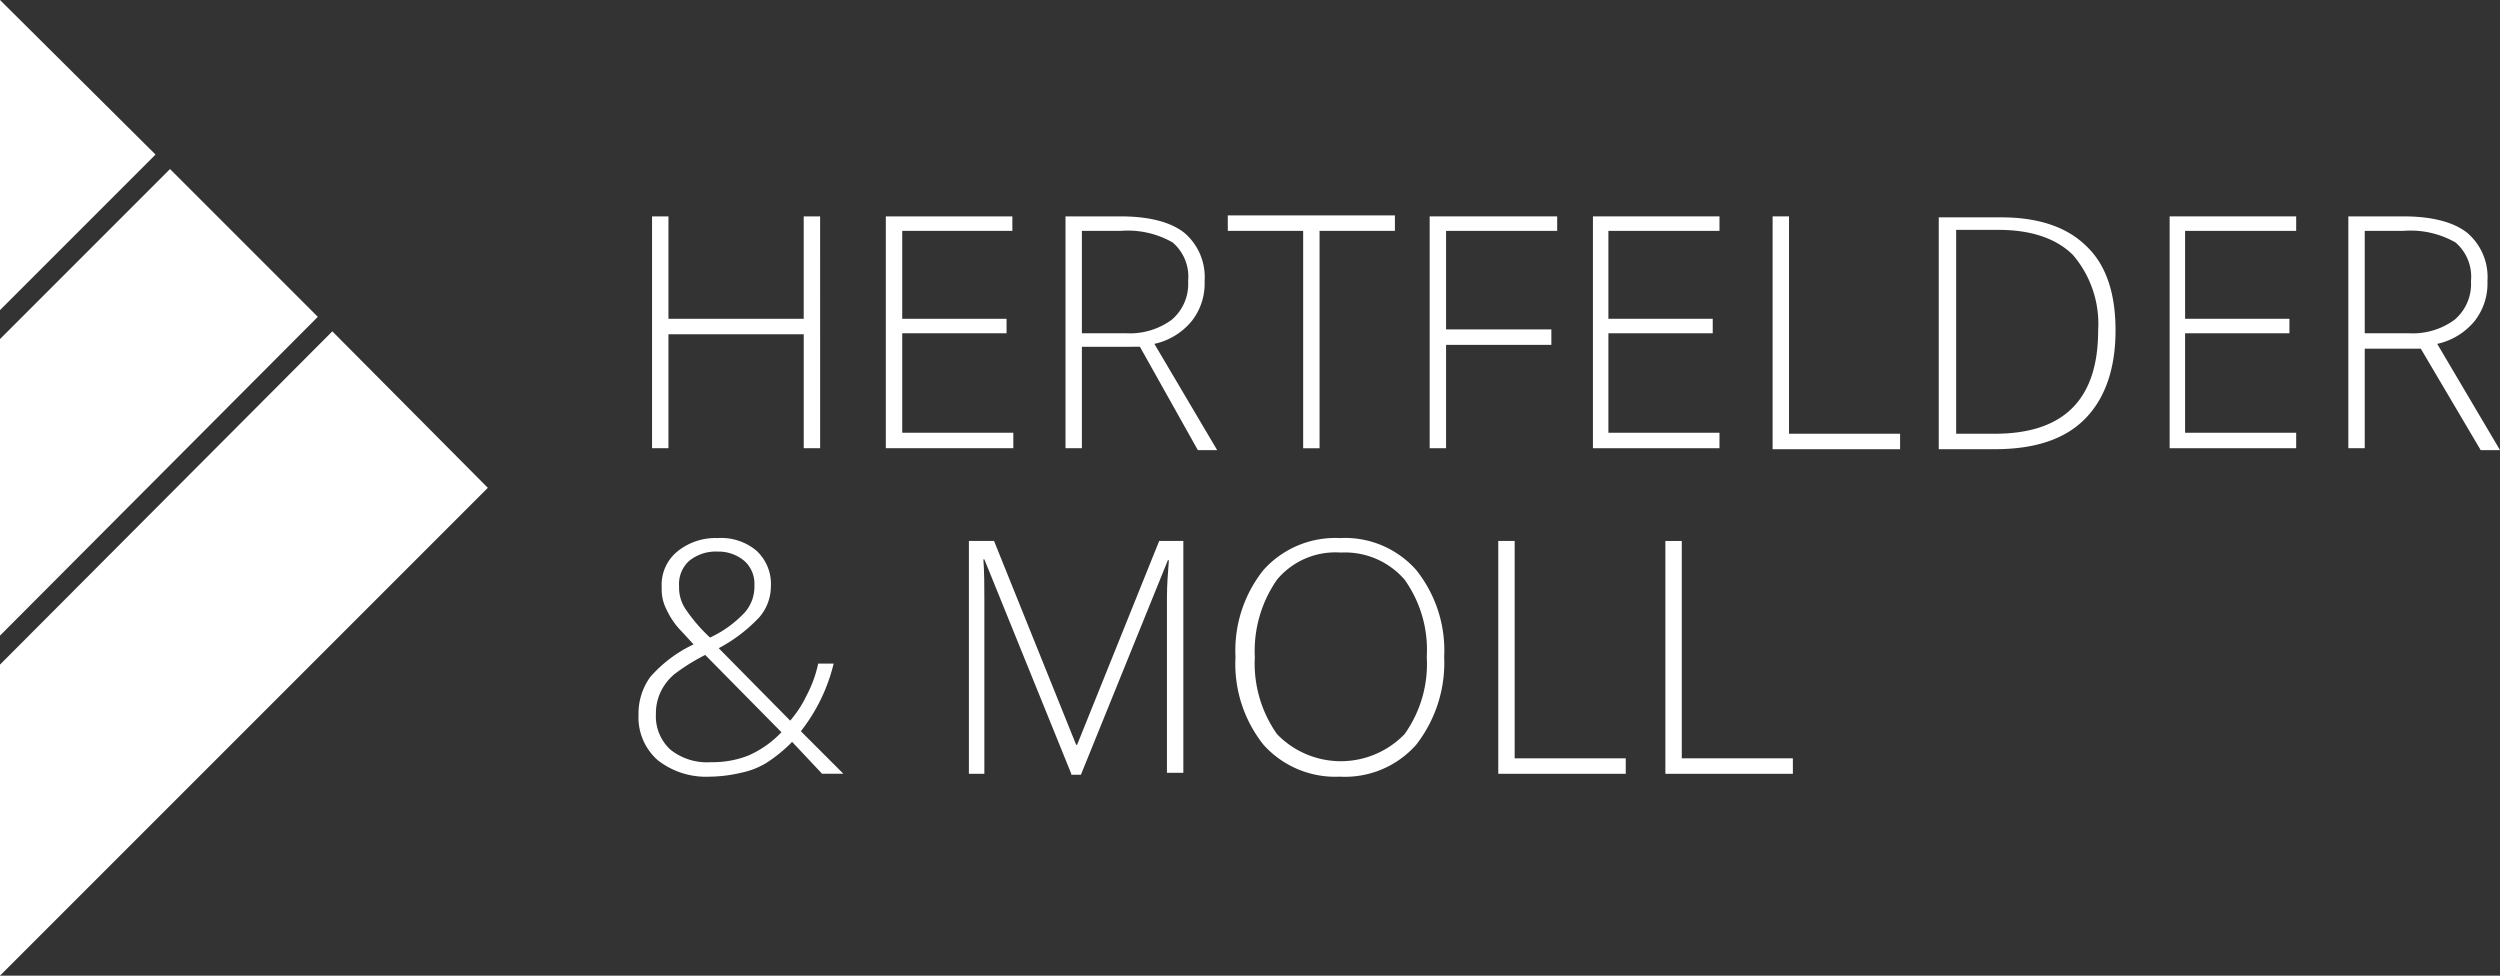
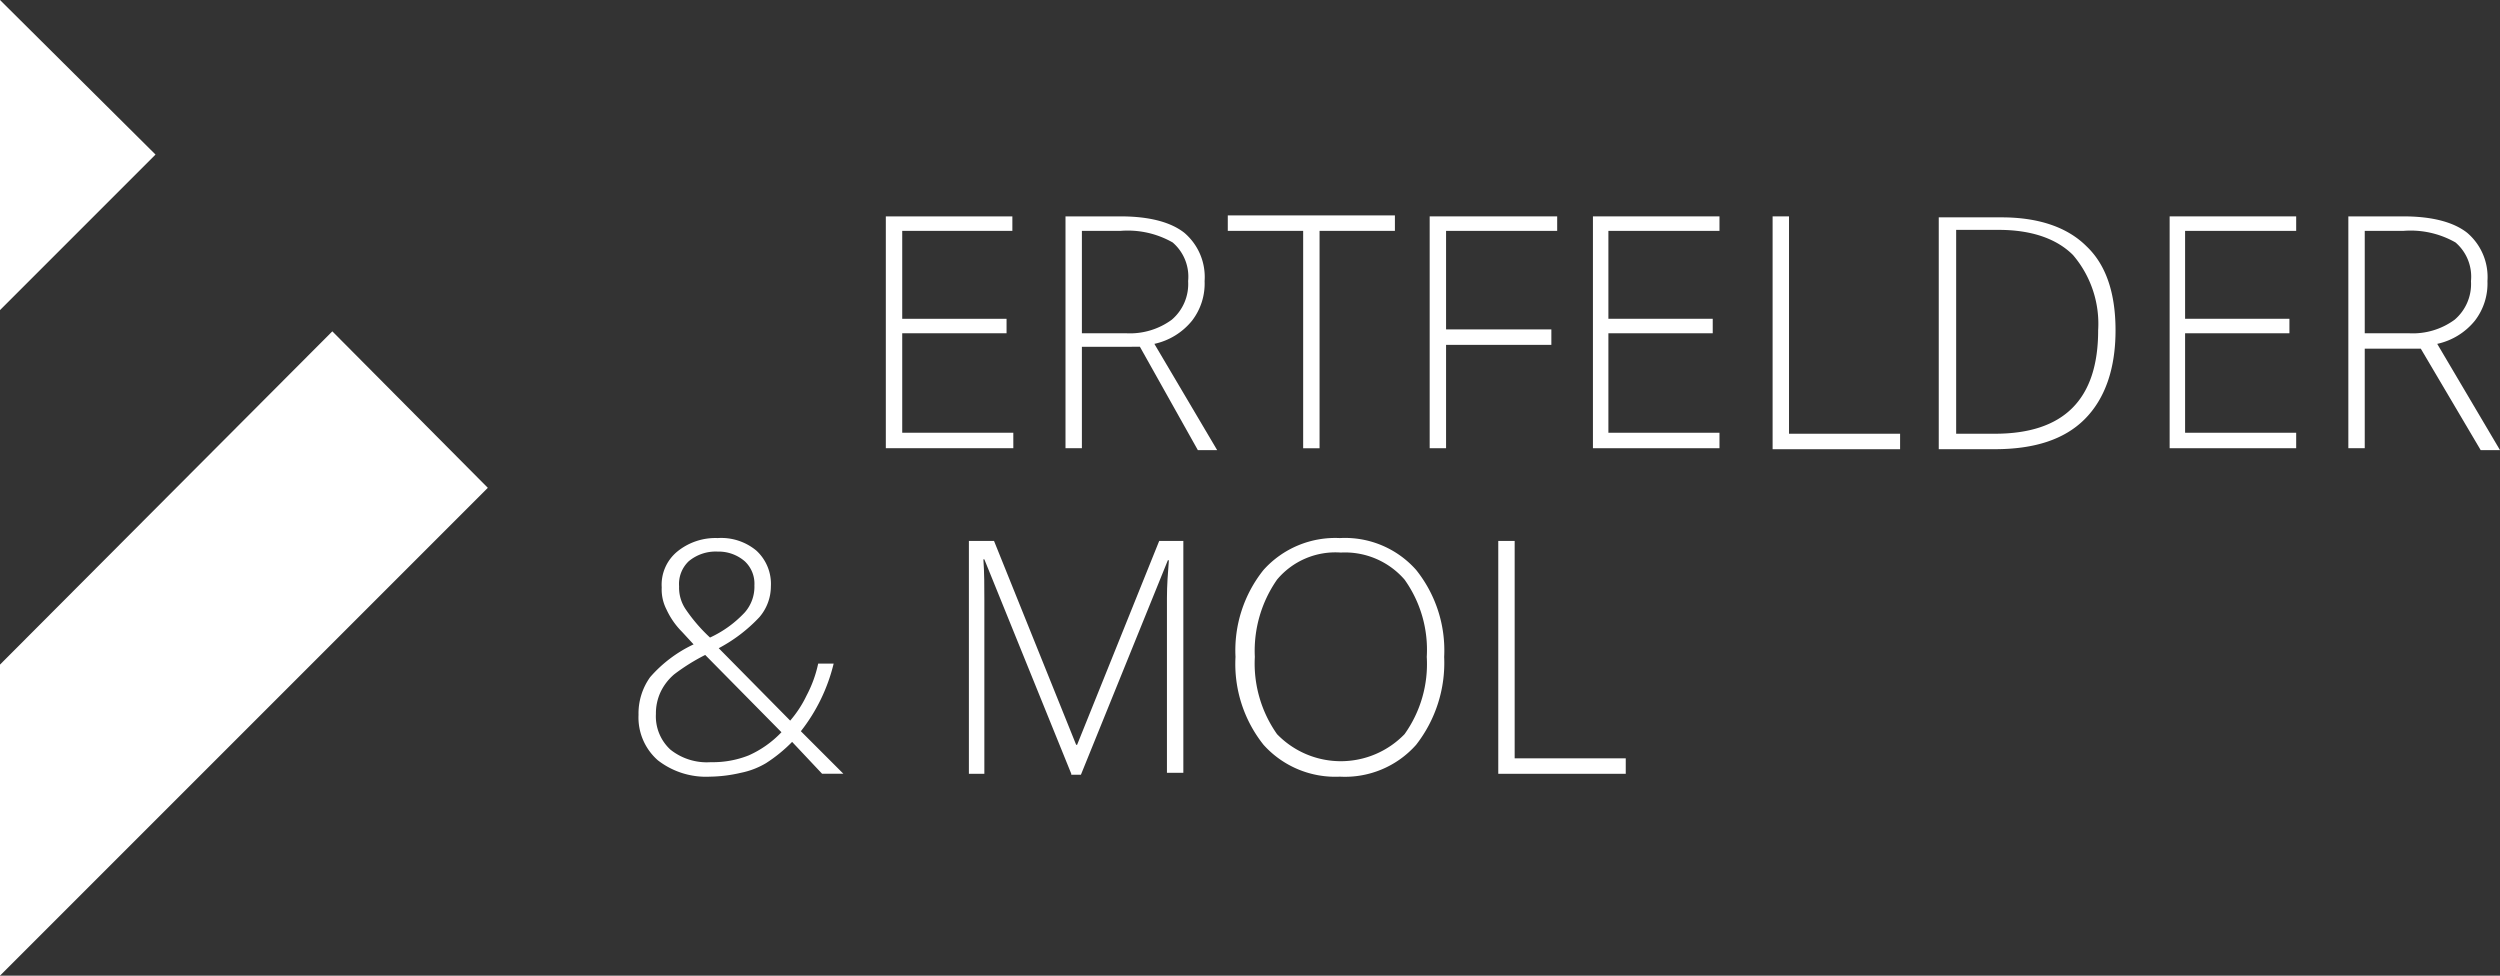
<svg xmlns="http://www.w3.org/2000/svg" height="89.25" id="logo-hertfelder-moll-invert" viewBox="0 0 228.694 89.25" width="228.694">
  <rect x="0" y="0" width="228.694" height="89.25" fill="#333333" stroke="none" />
-   <path d="M82.876,43.608h-1.5V33.181H69V43.608H67.5V22.4H69v9.367H81.374V22.4h1.5Z" data-name="Pfad 478" fill="#fff" id="Pfad_478" transform="translate(-7.852 -2.606)" />
  <path d="M103.364,43.608H91.7V22.4h11.576v1.326H93.2v8.041h9.544v1.326H93.2v9.1h10.162Z" data-name="Pfad 479" fill="#fff" id="Pfad_479" transform="translate(-10.667 -2.606)" />
  <path d="M111.8,34.33v9.279h-1.5V22.4h5.037c2.651,0,4.6.53,5.832,1.5a5.311,5.311,0,0,1,1.856,4.418,5.561,5.561,0,0,1-1.149,3.623,6.1,6.1,0,0,1-3.446,2.121l5.744,9.72h-1.767l-5.3-9.455Zm0-1.237h4.065a6.462,6.462,0,0,0,4.153-1.237,4.287,4.287,0,0,0,1.5-3.535,4.128,4.128,0,0,0-1.414-3.535,8.282,8.282,0,0,0-4.772-1.06H111.8v9.367Z" data-name="Pfad 480" fill="#fff" id="Pfad_480" transform="translate(-12.831 -2.606)" />
  <path d="M135.495,43.6h-1.5V23.714H127.1V22.3h15.288v1.414h-6.893Z" data-name="Pfad 481" fill="#fff" id="Pfad_481" transform="translate(-14.785 -2.594)" />
  <path d="M149.5,43.608H148V22.4h11.664v1.326H149.5v9.013h9.632v1.414H149.5Z" data-name="Pfad 482" fill="#fff" id="Pfad_482" transform="translate(-17.217 -2.606)" />
  <path d="M176.476,43.608H164.9V22.4h11.576v1.326H166.314v8.041h9.544v1.326h-9.544v9.1h10.162Z" data-name="Pfad 483" fill="#fff" id="Pfad_483" transform="translate(-19.182 -2.606)" />
  <path d="M183.5,43.608V22.4H185V42.283h10.162V43.7H183.5Z" data-name="Pfad 484" fill="#fff" id="Pfad_484" transform="translate(-21.346 -2.606)" />
  <path d="M216.871,32.839c0,3.535-.972,6.274-2.828,8.13s-4.6,2.739-8.218,2.739H200.7V22.5h5.744c3.358,0,6.009.884,7.776,2.651Q216.871,27.669,216.871,32.839Zm-1.591,0a9.679,9.679,0,0,0-2.3-6.893c-1.5-1.5-3.8-2.3-6.8-2.3h-3.888V42.294h3.535C212.1,42.294,215.281,39.2,215.281,32.839Z" data-name="Pfad 485" fill="#fff" id="Pfad_485" transform="translate(-23.347 -2.617)" />
  <path d="M236.176,43.608H224.6V22.4h11.576v1.326H226.014v8.041h9.544v1.326h-9.544v9.1h10.162Z" data-name="Pfad 486" fill="#fff" id="Pfad_486" transform="translate(-26.127 -2.606)" />
  <path d="M244.6,34.33v9.279h-1.5V22.4h5.037c2.651,0,4.6.53,5.832,1.5a5.311,5.311,0,0,1,1.856,4.418,5.561,5.561,0,0,1-1.149,3.623,6.1,6.1,0,0,1-3.446,2.121l5.744,9.72h-1.767l-5.479-9.279H244.6Zm0-1.237h4.065a6.462,6.462,0,0,0,4.153-1.237,4.287,4.287,0,0,0,1.5-3.535,4.128,4.128,0,0,0-1.414-3.535,8.282,8.282,0,0,0-4.772-1.06H244.6Z" data-name="Pfad 487" fill="#fff" id="Pfad_487" transform="translate(-28.279 -2.606)" />
  <path d="M66.1,71.871a5.7,5.7,0,0,1,1.06-3.446,12.094,12.094,0,0,1,3.977-3l-1.06-1.149a7.07,7.07,0,0,1-1.414-2.032,4.028,4.028,0,0,1-.442-2.032,3.926,3.926,0,0,1,1.414-3.27A5.527,5.527,0,0,1,73.346,55.7a5.016,5.016,0,0,1,3.535,1.149,4.134,4.134,0,0,1,1.326,3.27,4.333,4.333,0,0,1-1.06,2.828,14.215,14.215,0,0,1-3.711,2.828L79.974,72.4a10.311,10.311,0,0,0,1.5-2.3,11.193,11.193,0,0,0,1.06-2.916H83.95a16.169,16.169,0,0,1-3,6.186l3.888,3.888H82.89L80.15,74.345a13.579,13.579,0,0,1-2.386,1.944,7.288,7.288,0,0,1-2.3.884,12.986,12.986,0,0,1-2.828.353,7.174,7.174,0,0,1-4.772-1.5A5.209,5.209,0,0,1,66.1,71.871Zm6.628,4.33a8.851,8.851,0,0,0,3.446-.619,9.382,9.382,0,0,0,3-2.121L72.2,66.392A18.25,18.25,0,0,0,69.37,68.16a4.873,4.873,0,0,0-1.237,1.591,4.608,4.608,0,0,0-.442,2.032,4.134,4.134,0,0,0,1.326,3.27A5.34,5.34,0,0,0,72.728,76.2ZM69.811,60.118a3.523,3.523,0,0,0,.619,2.121A15.02,15.02,0,0,0,72.639,64.8a10.15,10.15,0,0,0,3.181-2.3A3.551,3.551,0,0,0,76.7,60.03a2.8,2.8,0,0,0-.884-2.209,3.657,3.657,0,0,0-2.474-.884,3.852,3.852,0,0,0-2.651.884A2.874,2.874,0,0,0,69.811,60.118Z" data-name="Pfad 488" fill="#fff" id="Pfad_488" transform="translate(-7.689 -6.479)" />
  <path d="M109.667,77.3l-7.953-19.618h-.088c.088,1.237.088,2.474.088,3.711V77.3H100.3V56h2.3l7.511,18.645h.088L117.708,56h2.209V77.208h-1.5V61.214c0-1.149.088-2.3.177-3.446H118.5l-7.953,19.618h-.884Z" data-name="Pfad 489" fill="#fff" id="Pfad_489" transform="translate(-11.668 -6.514)" />
  <path d="M146.987,66.569a12.185,12.185,0,0,1-2.563,8.041,8.694,8.694,0,0,1-6.981,2.916,8.817,8.817,0,0,1-6.981-2.916,11.863,11.863,0,0,1-2.563-8.041,11.776,11.776,0,0,1,2.563-7.953,8.817,8.817,0,0,1,6.981-2.916,8.694,8.694,0,0,1,6.981,2.916A11.776,11.776,0,0,1,146.987,66.569Zm-17.32,0a11.215,11.215,0,0,0,2.032,7.069,8.111,8.111,0,0,0,11.664,0,11.042,11.042,0,0,0,2.032-7.069,11.042,11.042,0,0,0-2.032-7.069,7.212,7.212,0,0,0-5.832-2.474A6.956,6.956,0,0,0,131.7,59.5,11.391,11.391,0,0,0,129.667,66.569Z" data-name="Pfad 490" fill="#fff" id="Pfad_490" transform="translate(-14.878 -6.479)" />
  <path d="M155.1,77.3V56h1.5V75.883h10.162V77.3Z" data-name="Pfad 491" fill="#fff" id="Pfad_491" transform="translate(-18.042 -6.514)" />
-   <path d="M172.4,77.3V56h1.5V75.883h10.162V77.3Z" data-name="Pfad 492" fill="#fff" id="Pfad_492" transform="translate(-20.055 -6.514)" />
  <path d="M44.625,48.615,30.4,34.3,0,64.787V93.241Z" data-name="Pfad 493" fill="#fff" id="Pfad_493" transform="translate(0 -3.99)" />
-   <path d="M15.553,17.5,0,33.053V60.181L29.073,31.02Z" data-name="Pfad 494" fill="#fff" id="Pfad_494" transform="translate(0 -2.036)" />
  <path d="M0,0V28.366L14.227,14.139Z" data-name="Pfad 495" fill="#fff" id="Pfad_495" />
</svg>